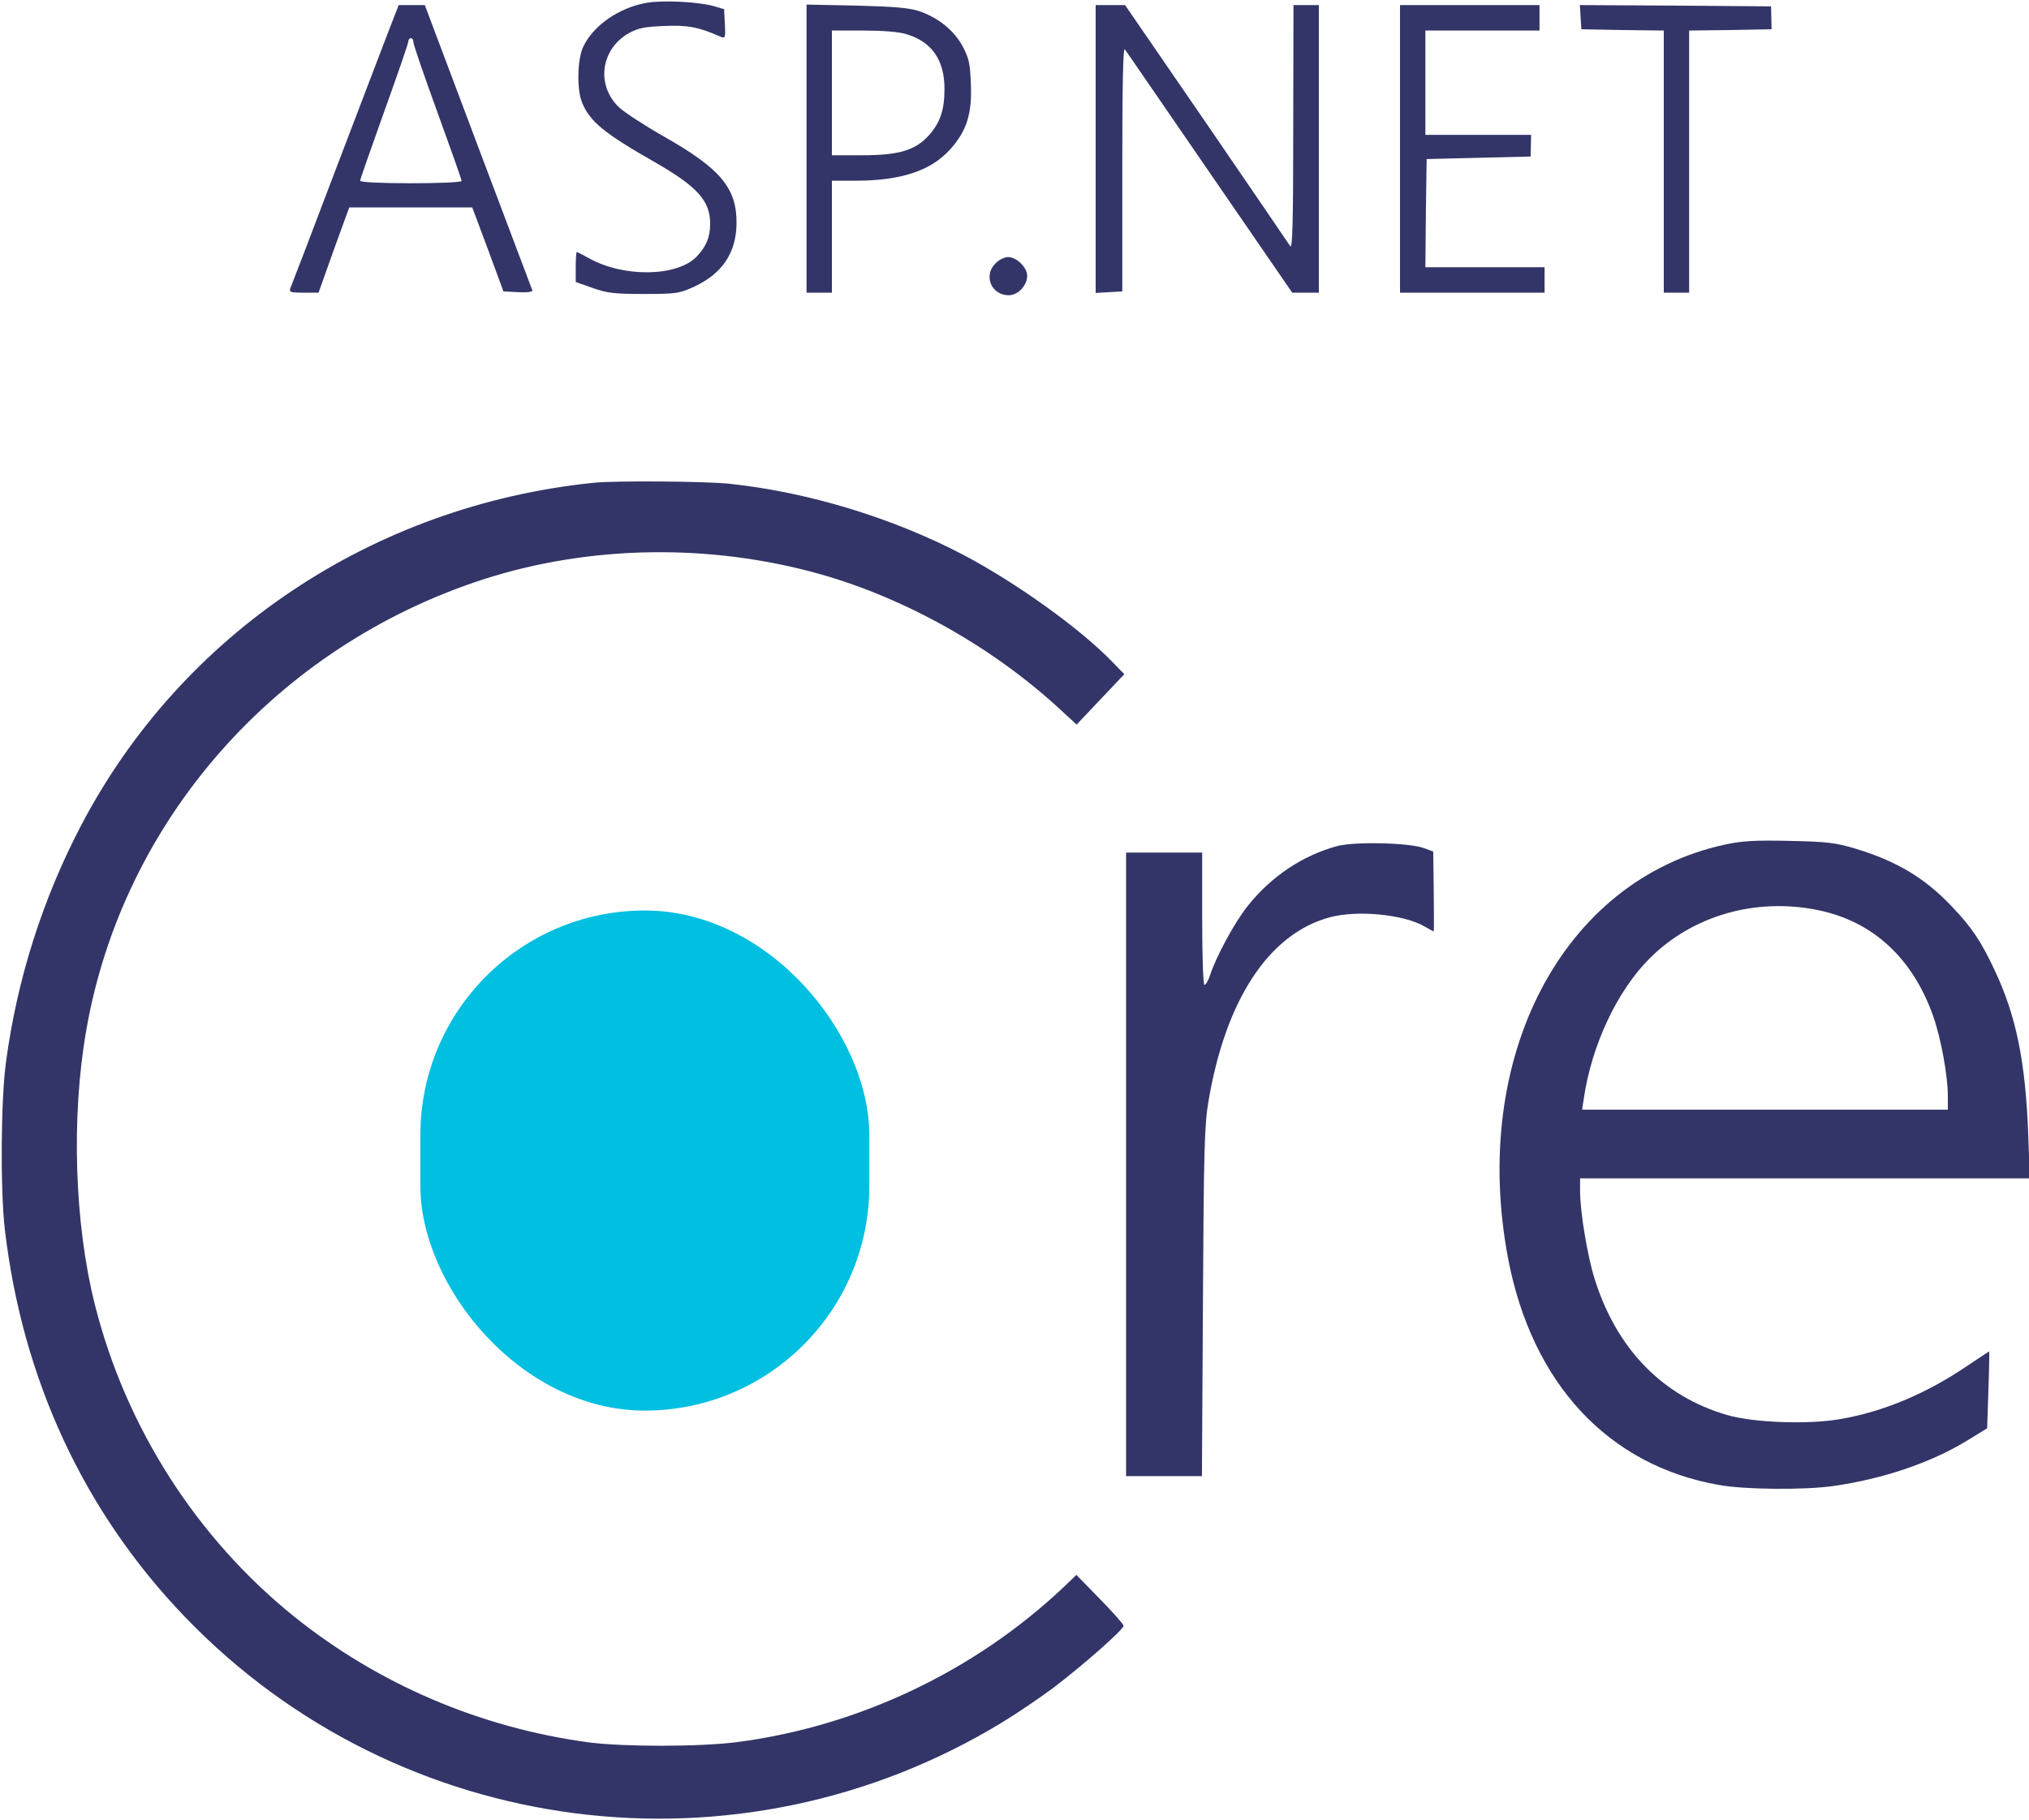
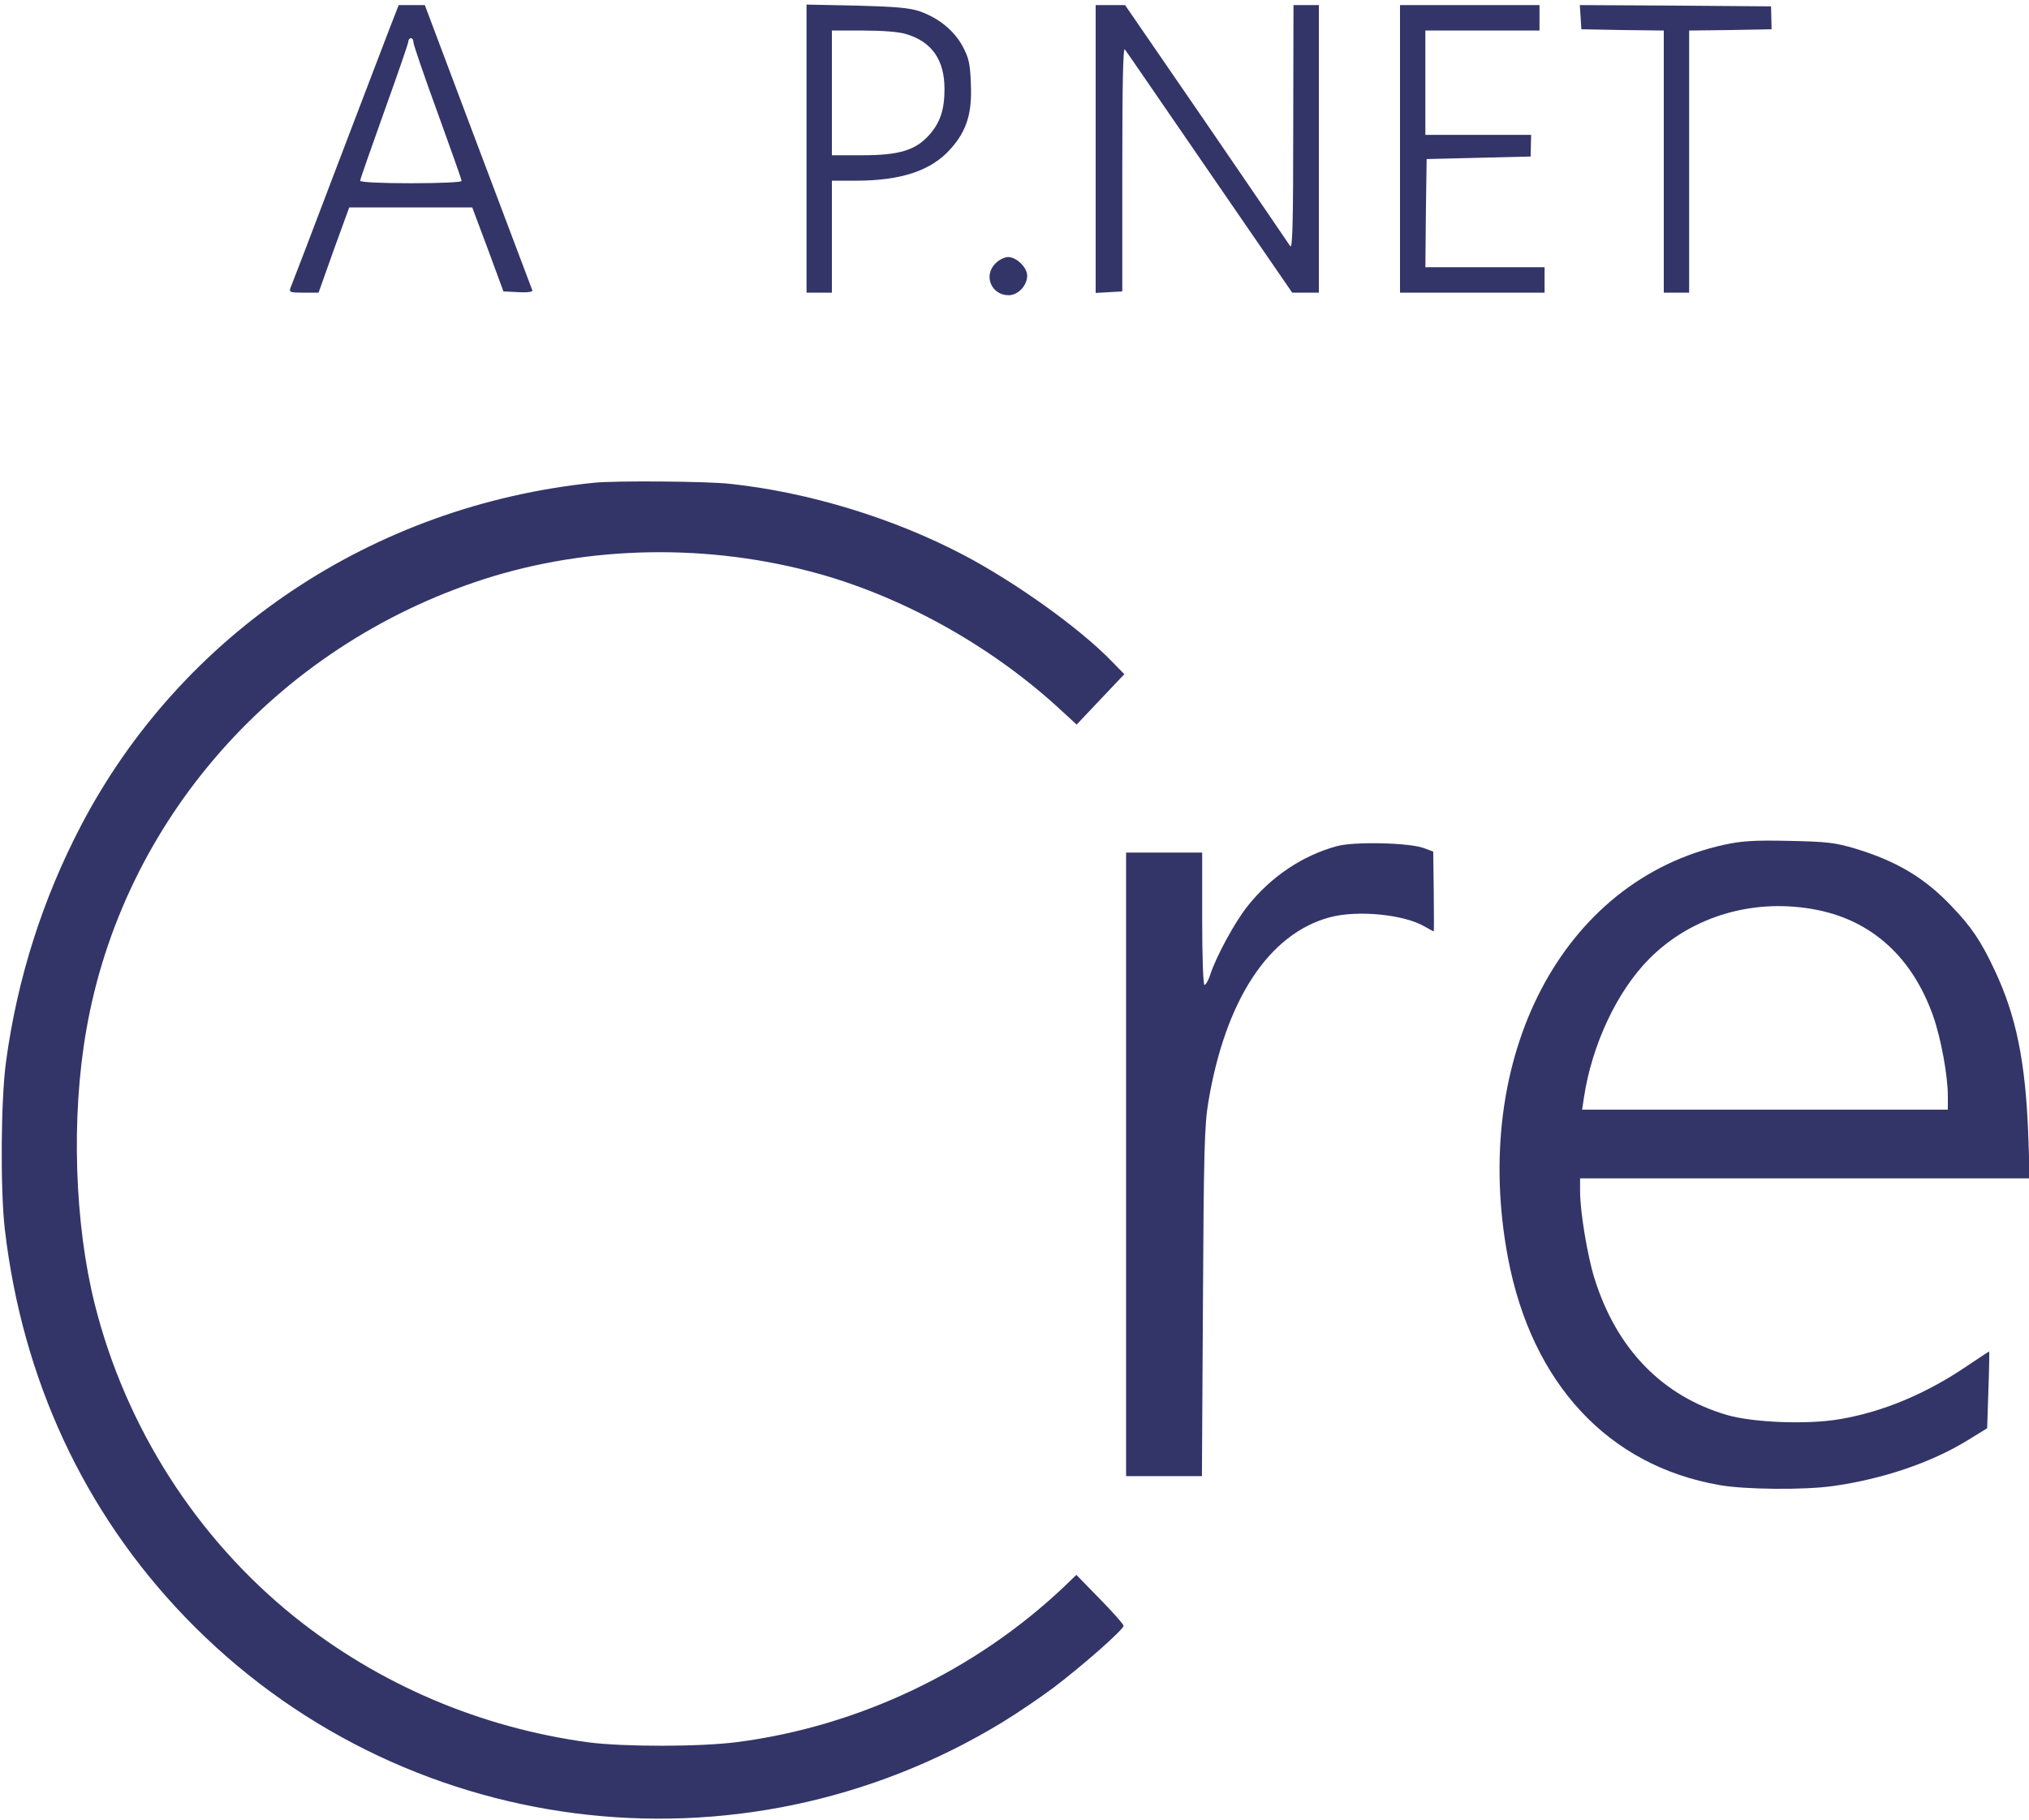
<svg xmlns="http://www.w3.org/2000/svg" width="329" height="295" viewBox="0 0 329 295" fill="none">
  <g clip-path="url(#clip0_4490_364)">
-     <path d="M104.869 0.454C100.345 1.238 96.15 4.168 94.546 7.633C93.6 9.696 93.518 14.524 94.382 16.628C95.657 19.722 97.96 21.62 106.308 26.365C113.094 30.284 115.15 32.554 115.15 36.267C115.15 38.454 114.533 39.939 112.97 41.589C109.804 44.89 101.085 45.014 95.451 41.837C94.464 41.3 93.6 40.847 93.518 40.847C93.436 40.847 93.354 41.961 93.354 43.281V45.715L96.15 46.705C98.494 47.531 99.728 47.654 104.458 47.654C109.722 47.654 110.133 47.572 112.6 46.458C117.083 44.354 119.345 41.053 119.427 36.308C119.509 30.532 116.877 27.355 107.624 22.115C104.499 20.341 101.209 18.196 100.345 17.37C96.603 13.781 97.425 7.922 101.99 5.364C103.512 4.539 104.54 4.333 107.748 4.209C111.531 4.044 113.258 4.374 116.918 5.983C117.576 6.272 117.659 6.065 117.535 3.879L117.412 1.486L115.726 0.991C113.258 0.289 107.501 0 104.869 0.454Z" fill="#333568" />
    <path d="M63.168 4.621C62.345 6.725 58.48 16.916 54.532 27.231C50.625 37.546 47.253 46.334 47.088 46.705C46.841 47.365 47.088 47.448 49.227 47.448H51.653L54.12 40.516L56.629 33.626H66.622H76.575L79.124 40.434L81.633 47.242L84.059 47.365C85.458 47.448 86.404 47.324 86.321 47.076C86.239 46.87 82.291 36.39 77.521 23.765L68.884 0.825H66.746H64.648L63.168 4.621ZM67.034 6.849C67.034 7.22 68.802 12.378 70.941 18.237C73.079 24.137 74.847 29.088 74.847 29.335C74.847 29.541 71.475 29.706 66.622 29.706C61.687 29.706 58.397 29.541 58.397 29.294C58.397 29.088 60.166 24.054 62.304 18.072C64.443 12.13 66.211 7.014 66.211 6.725C66.211 6.437 66.417 6.189 66.622 6.189C66.869 6.189 67.034 6.478 67.034 6.849Z" fill="#333568" />
    <path d="M130.777 24.095V47.448H132.834H134.89V38.371V29.294H138.715C146.199 29.294 151.052 27.644 154.178 24.095C156.768 21.166 157.632 18.36 157.426 13.616C157.303 10.232 157.097 9.407 156.069 7.468C154.671 4.91 152.162 2.888 149.078 1.816C147.474 1.279 145.171 1.073 138.92 0.908L130.777 0.743V24.095ZM146.94 5.529C151.093 6.767 153.149 9.696 153.149 14.441C153.149 17.783 152.45 19.887 150.641 21.909C148.42 24.384 145.747 25.168 139.825 25.168H134.89V15.06V4.951H139.948C143.115 4.951 145.747 5.158 146.94 5.529Z" fill="#333568" />
    <path d="M177.66 24.178V47.489L179.84 47.365L181.978 47.242V27.314C181.978 13.946 182.101 7.592 182.389 8.005C182.636 8.293 188.805 17.329 196.166 28.015L209.532 47.448H211.711H213.85V24.137V0.826H211.794H209.737L209.696 20.712C209.696 36.308 209.573 40.475 209.203 39.898C208.915 39.444 202.787 30.491 195.59 19.97L182.43 0.826H180.045H177.66V24.178Z" fill="#333568" />
    <path d="M227.01 24.137V47.448H238.731H250.451V45.385V43.322H240.787H231.123L231.205 34.534L231.328 25.787L239.759 25.581L248.189 25.374L248.231 23.6L248.272 21.867H239.677H231.123V13.409V4.951H240.376H249.629V2.888V0.825H238.319H227.01V24.137Z" fill="#333568" />
    <path d="M256.291 2.765L256.414 4.745L263.118 4.869L269.78 4.951V26.2V47.448H271.836H273.892V26.2V4.951L280.555 4.869L287.258 4.745L287.217 2.888L287.176 1.032L271.672 0.908L256.168 0.825L256.291 2.765Z" fill="#333568" />
    <path d="M161.416 42.703C159.4 44.683 160.758 47.86 163.554 47.86C165.076 47.86 166.556 46.292 166.556 44.683C166.556 43.363 164.829 41.672 163.472 41.672C162.896 41.672 161.95 42.125 161.416 42.703Z" fill="#333568" />
    <path d="M96.232 78.268C60.495 81.94 29.445 102.693 13.16 133.802C6.909 145.726 2.796 158.681 0.987 172.049C0.123 178.279 0.041 192.885 0.781 199.28C3.619 223.581 13.612 245.118 30.021 262.158C64.69 298.177 119.797 305.274 162.608 279.157C165.035 277.672 168.736 275.155 170.833 273.587C175.521 270.039 182.184 264.18 182.184 263.561C182.184 263.314 180.456 261.374 178.359 259.229L174.534 255.309L172.519 257.249C158.084 270.905 139.208 279.858 119.55 282.416C113.464 283.2 101.167 283.2 95.41 282.458C77.808 280.065 61.4 273.051 47.705 262.076C31.872 249.327 20.398 231.421 15.381 211.493C12.091 198.414 11.515 181.167 13.982 167.057C19.863 133.06 44.744 104.797 78.425 93.905C95.616 88.376 115.109 88.046 132.998 93.08C146.981 97.041 161.128 105.004 172.108 115.195L174.576 117.464L178.441 113.379L182.307 109.295L180.292 107.232C175.11 101.868 164.788 94.483 156.275 89.986C144.883 84.003 131.148 79.795 118.358 78.433C114.698 78.02 99.646 77.897 96.232 78.268Z" fill="#333568" />
    <path d="M279.609 136.938C253.371 142.673 238.36 171.348 244.529 203.983C248.395 224.283 260.774 237.609 278.786 240.745C282.858 241.487 292.604 241.57 297.21 240.91C305.189 239.796 313.043 237.155 318.924 233.566L322.214 231.544L322.42 225.314C322.543 221.89 322.584 219.084 322.543 219.084C322.502 219.084 320.939 220.115 319.089 221.353C312.509 225.85 305.435 228.862 298.362 230.059C293.221 230.966 284.338 230.636 280.061 229.399C269.574 226.345 262.131 218.713 258.553 207.284C257.401 203.612 256.209 196.433 256.209 193.132V191.028H292.687H329.123L328.877 183.89C328.424 172.008 326.903 164.664 323.448 157.32C321.268 152.657 319.706 150.306 316.498 146.964C312.098 142.301 307.492 139.578 300.788 137.557C297.58 136.608 296.264 136.443 290.137 136.319C284.42 136.195 282.488 136.319 279.609 136.938ZM294.784 147.541C303.667 149.357 310.124 155.298 313.455 164.705C314.73 168.336 315.84 174.359 315.84 177.701V179.888H286.189H256.538L256.826 177.99C258.1 169.408 262.213 160.662 267.436 155.422C274.427 148.408 284.667 145.478 294.784 147.541Z" fill="#333568" />
    <path d="M216.729 137.185C211.177 138.712 206.118 142.095 202.335 146.84C200.238 149.439 197.153 155.133 196.207 158.104C195.919 158.97 195.508 159.671 195.303 159.671C195.097 159.671 194.932 155.215 194.932 148.944V138.217H188.764H182.595V188.759V239.301H188.723H194.891L195.056 211.121C195.179 186.985 195.303 182.364 195.919 178.733C198.675 162.106 205.748 151.337 215.659 148.697C220.142 147.5 227.709 148.243 231.04 150.223C231.78 150.636 232.438 151.007 232.48 151.007C232.521 151.007 232.521 148.078 232.48 144.529L232.397 138.052L230.835 137.474C228.449 136.608 219.525 136.401 216.729 137.185Z" fill="#333568" />
-     <rect x="68.165" y="147.603" width="72.791" height="81.073" rx="36.396" fill="#01BFE1" />
  </g>
  <defs>
    <clipPath id="clip0_4490_364">
      <rect width="329" height="295" fill="white" />
    </clipPath>
  </defs>
</svg>